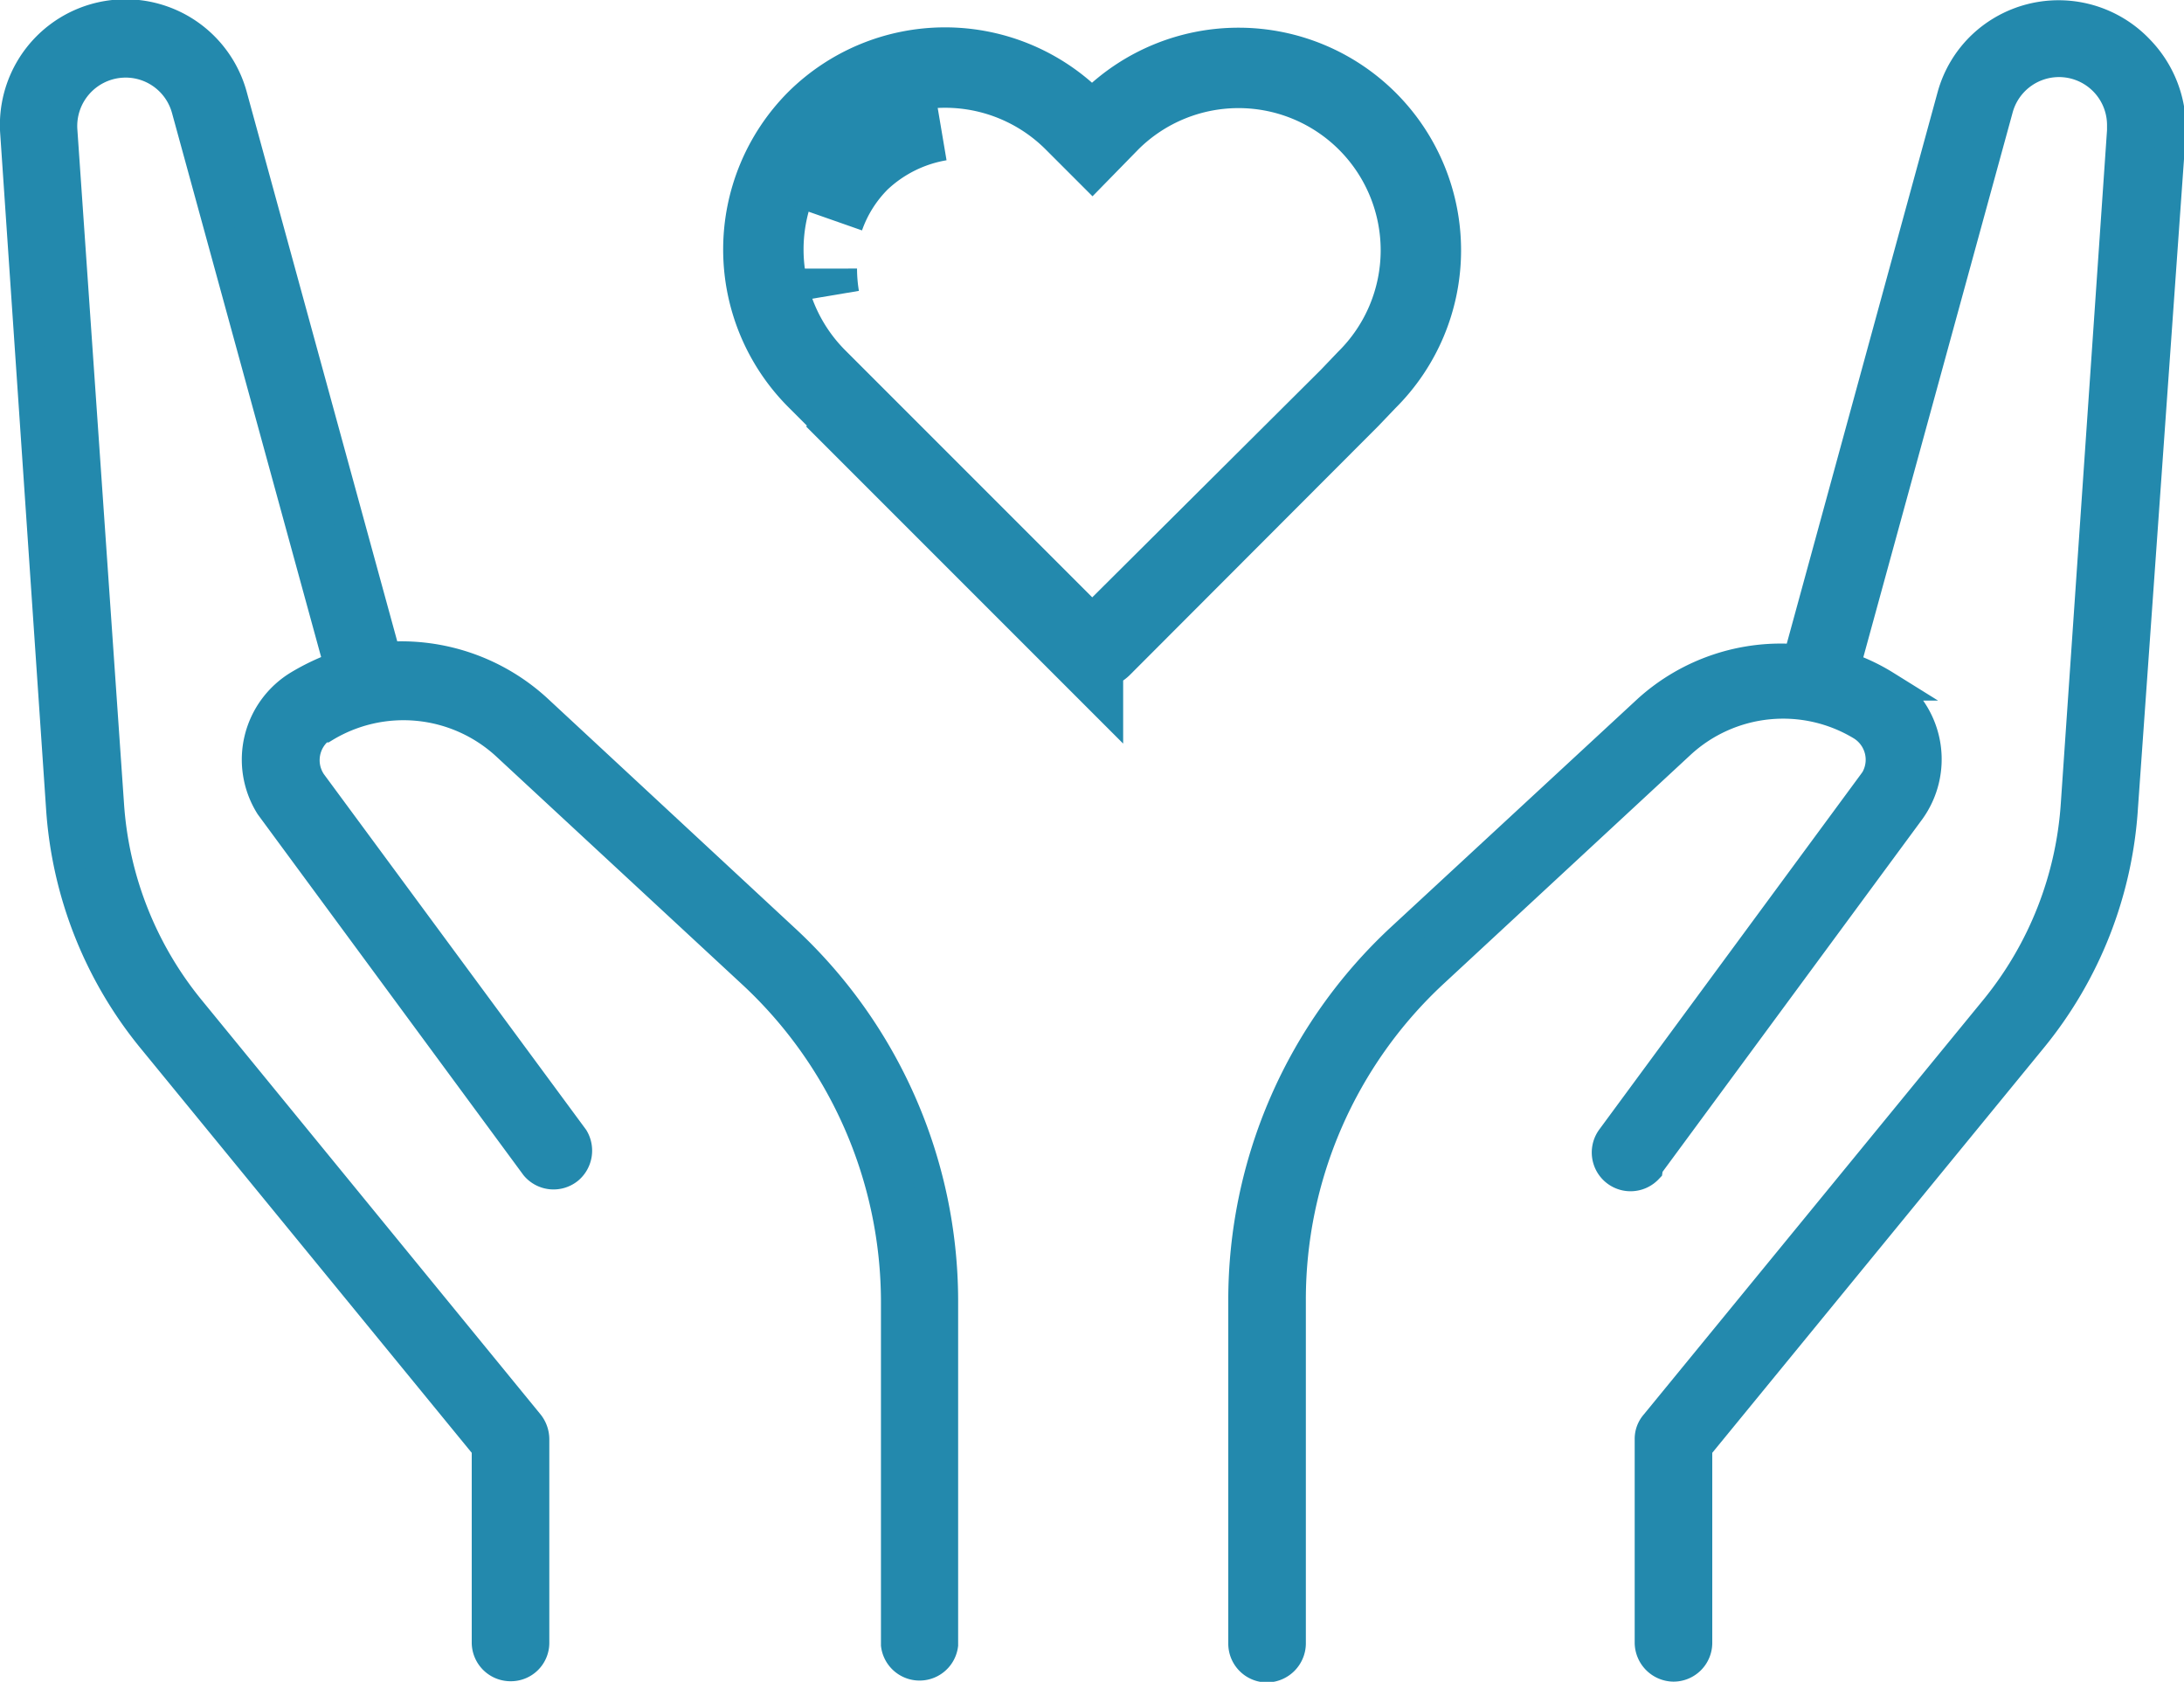
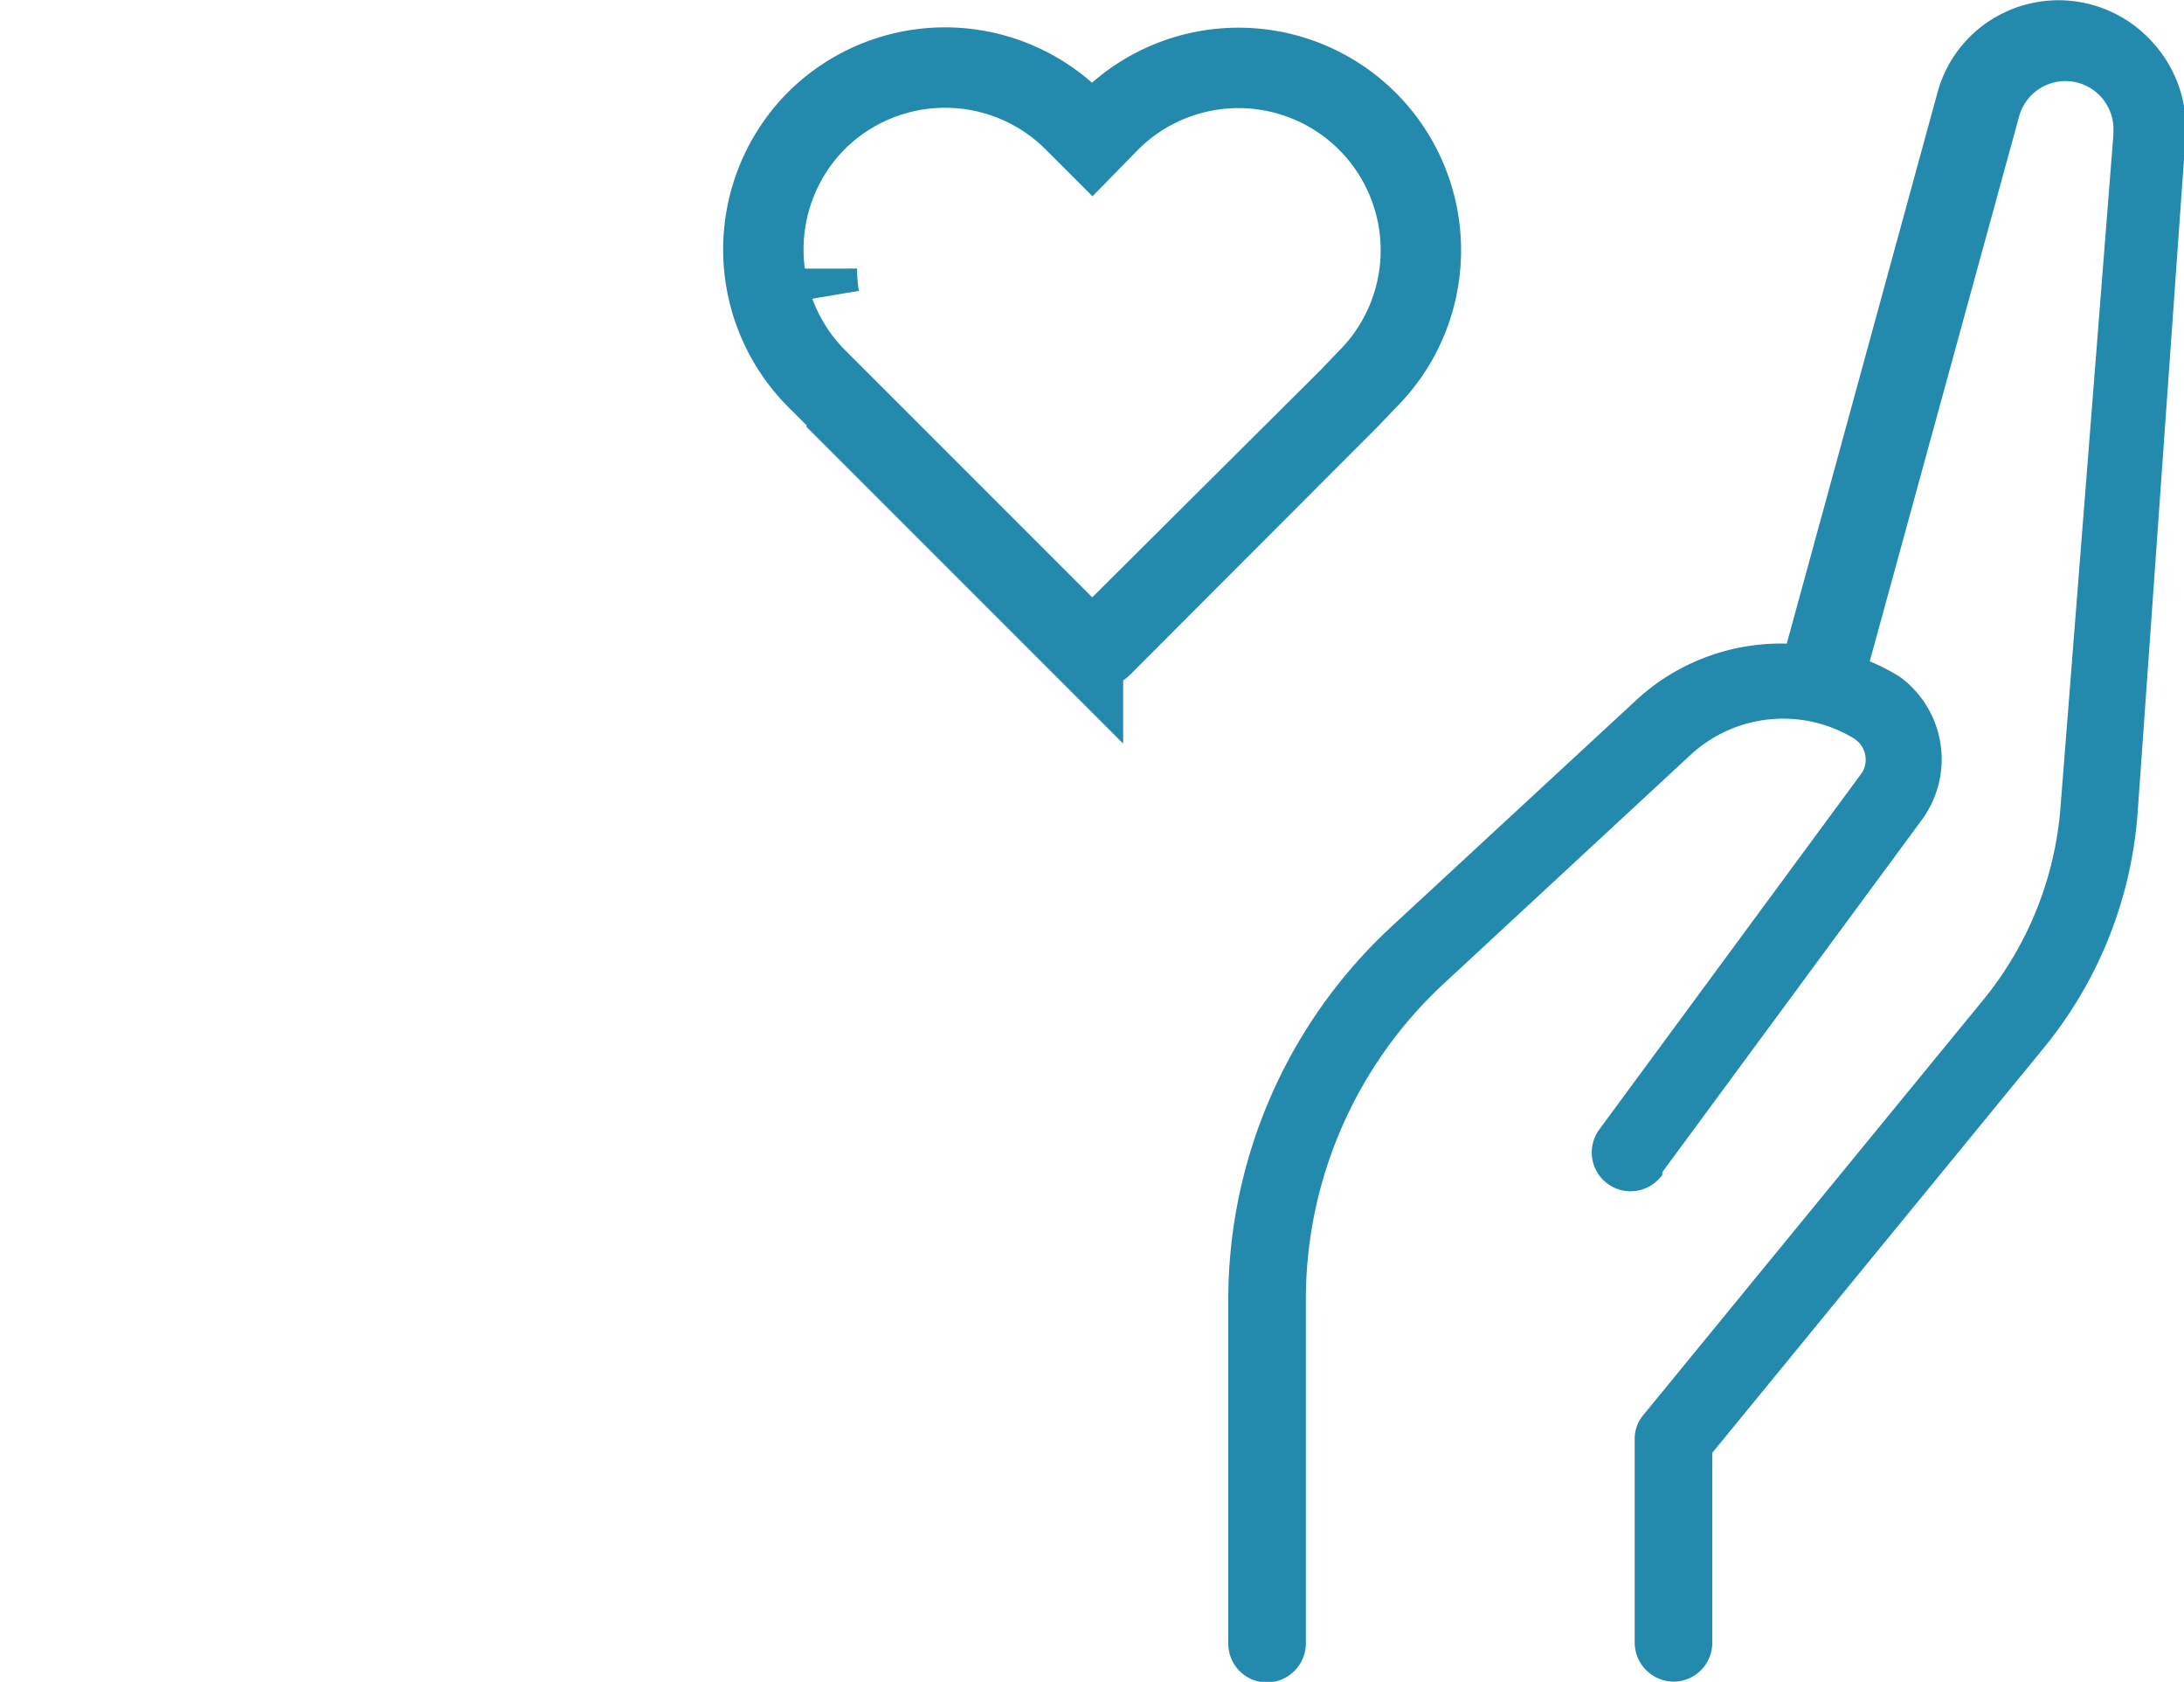
<svg xmlns="http://www.w3.org/2000/svg" viewBox="0 0 54.33 41.83">
  <defs>
    <style>.cls-1{fill:#2389ad;stroke-width:0.75px;}.cls-1,.cls-2{stroke:#2389ad;stroke-miterlimit:10;}.cls-2{fill:none;stroke-width:2px;}</style>
  </defs>
  <g id="レイヤー_2" data-name="レイヤー 2">
    <g id="レイヤー_1-2" data-name="レイヤー 1">
-       <path class="cls-1" d="M53.22,1.25a2.76,2.76,0,0,0-3.89-.13,2.73,2.73,0,0,0-.77,1.28l-3.83,14A4.93,4.93,0,0,0,41,17.65l-6.15,5.69a12.28,12.28,0,0,0-3.92,9v8.54a.59.59,0,0,0,.59.59.6.6,0,0,0,.59-.59V32.33a11.09,11.09,0,0,1,3.54-8.13l6.15-5.7a3.77,3.77,0,0,1,4.52-.45,1,1,0,0,1,.33,1.35l-.05.07-6.51,8.84a.59.59,0,0,0,.9.76L41,29l6.52-8.85a2.17,2.17,0,0,0-.46-3l-.16-.1a4.72,4.72,0,0,0-1-.47l3.8-13.86a1.57,1.57,0,0,1,3.09.42v.11L51.64,20a9,9,0,0,1-2,5.09L41.18,35.42a.55.55,0,0,0-.14.37v5.07a.6.6,0,0,0,.59.59.59.59,0,0,0,.59-.59V36l8.32-10.16a10.06,10.06,0,0,0,2.27-5.76L54,3.31A2.79,2.79,0,0,0,53.22,1.25Z" />
-       <path class="cls-1" d="M19.5,23.34l-6.14-5.7a5,5,0,0,0-3.76-1.3L5.78,2.4a2.75,2.75,0,0,0-5.4.91L1.52,20.09A10.1,10.1,0,0,0,3.8,25.85L12.11,36v4.86a.59.59,0,0,0,.59.58.58.58,0,0,0,.59-.58V35.8a.62.62,0,0,0-.13-.38L4.71,25.09a9,9,0,0,1-2-5.09L1.55,3.24A1.58,1.58,0,0,1,3,1.56,1.57,1.57,0,0,1,4.64,2.71l3.8,13.86a5.54,5.54,0,0,0-1,.47,2.16,2.16,0,0,0-.72,3l.11.15L13.32,29a.59.59,0,0,0,.83.07.6.6,0,0,0,.12-.76L7.75,19.47A1,1,0,0,1,8,18.09l.07,0a3.78,3.78,0,0,1,4.53.45l6.15,5.7a11.16,11.16,0,0,1,3.54,8.13v8.54a.59.59,0,0,0,1.17,0V32.33A12.27,12.27,0,0,0,19.5,23.34Z" />
+       <path class="cls-1" d="M53.22,1.25a2.76,2.76,0,0,0-3.89-.13,2.73,2.73,0,0,0-.77,1.28l-3.83,14A4.93,4.93,0,0,0,41,17.65l-6.15,5.69a12.28,12.28,0,0,0-3.92,9v8.54a.59.59,0,0,0,.59.59.6.6,0,0,0,.59-.59V32.33a11.09,11.09,0,0,1,3.54-8.13l6.15-5.7a3.77,3.77,0,0,1,4.52-.45,1,1,0,0,1,.33,1.35l-.05.07-6.51,8.84a.59.59,0,0,0,.9.76L41,29l6.52-8.85a2.17,2.17,0,0,0-.46-3a4.72,4.72,0,0,0-1-.47l3.8-13.86a1.57,1.57,0,0,1,3.09.42v.11L51.64,20a9,9,0,0,1-2,5.09L41.18,35.42a.55.55,0,0,0-.14.37v5.07a.6.6,0,0,0,.59.59.59.59,0,0,0,.59-.59V36l8.32-10.16a10.06,10.06,0,0,0,2.27-5.76L54,3.31A2.79,2.79,0,0,0,53.22,1.25Z" />
      <g id="Icons">
        <path class="cls-2" d="M20.76,9.9l6.18,6.18a.34.34,0,0,0,.46,0L33.57,9.9,34,9.45A4.53,4.53,0,1,0,27.62,3l-.45.46L26.71,3a4.54,4.54,0,0,0-6.4,0,4.55,4.55,0,0,0,0,6.41l.45.45,6.18,6.18a.34.34,0,0,0,.46,0L33.57,9.9" />
        <path class="cls-2" d="M20.32,6.68a4.37,4.37,0,0,0,.06.72" />
-         <path class="cls-2" d="M23.38,3a3.83,3.83,0,0,0-2,1,3.72,3.72,0,0,0-.88,1.4" />
      </g>
    </g>
  </g>
</svg>